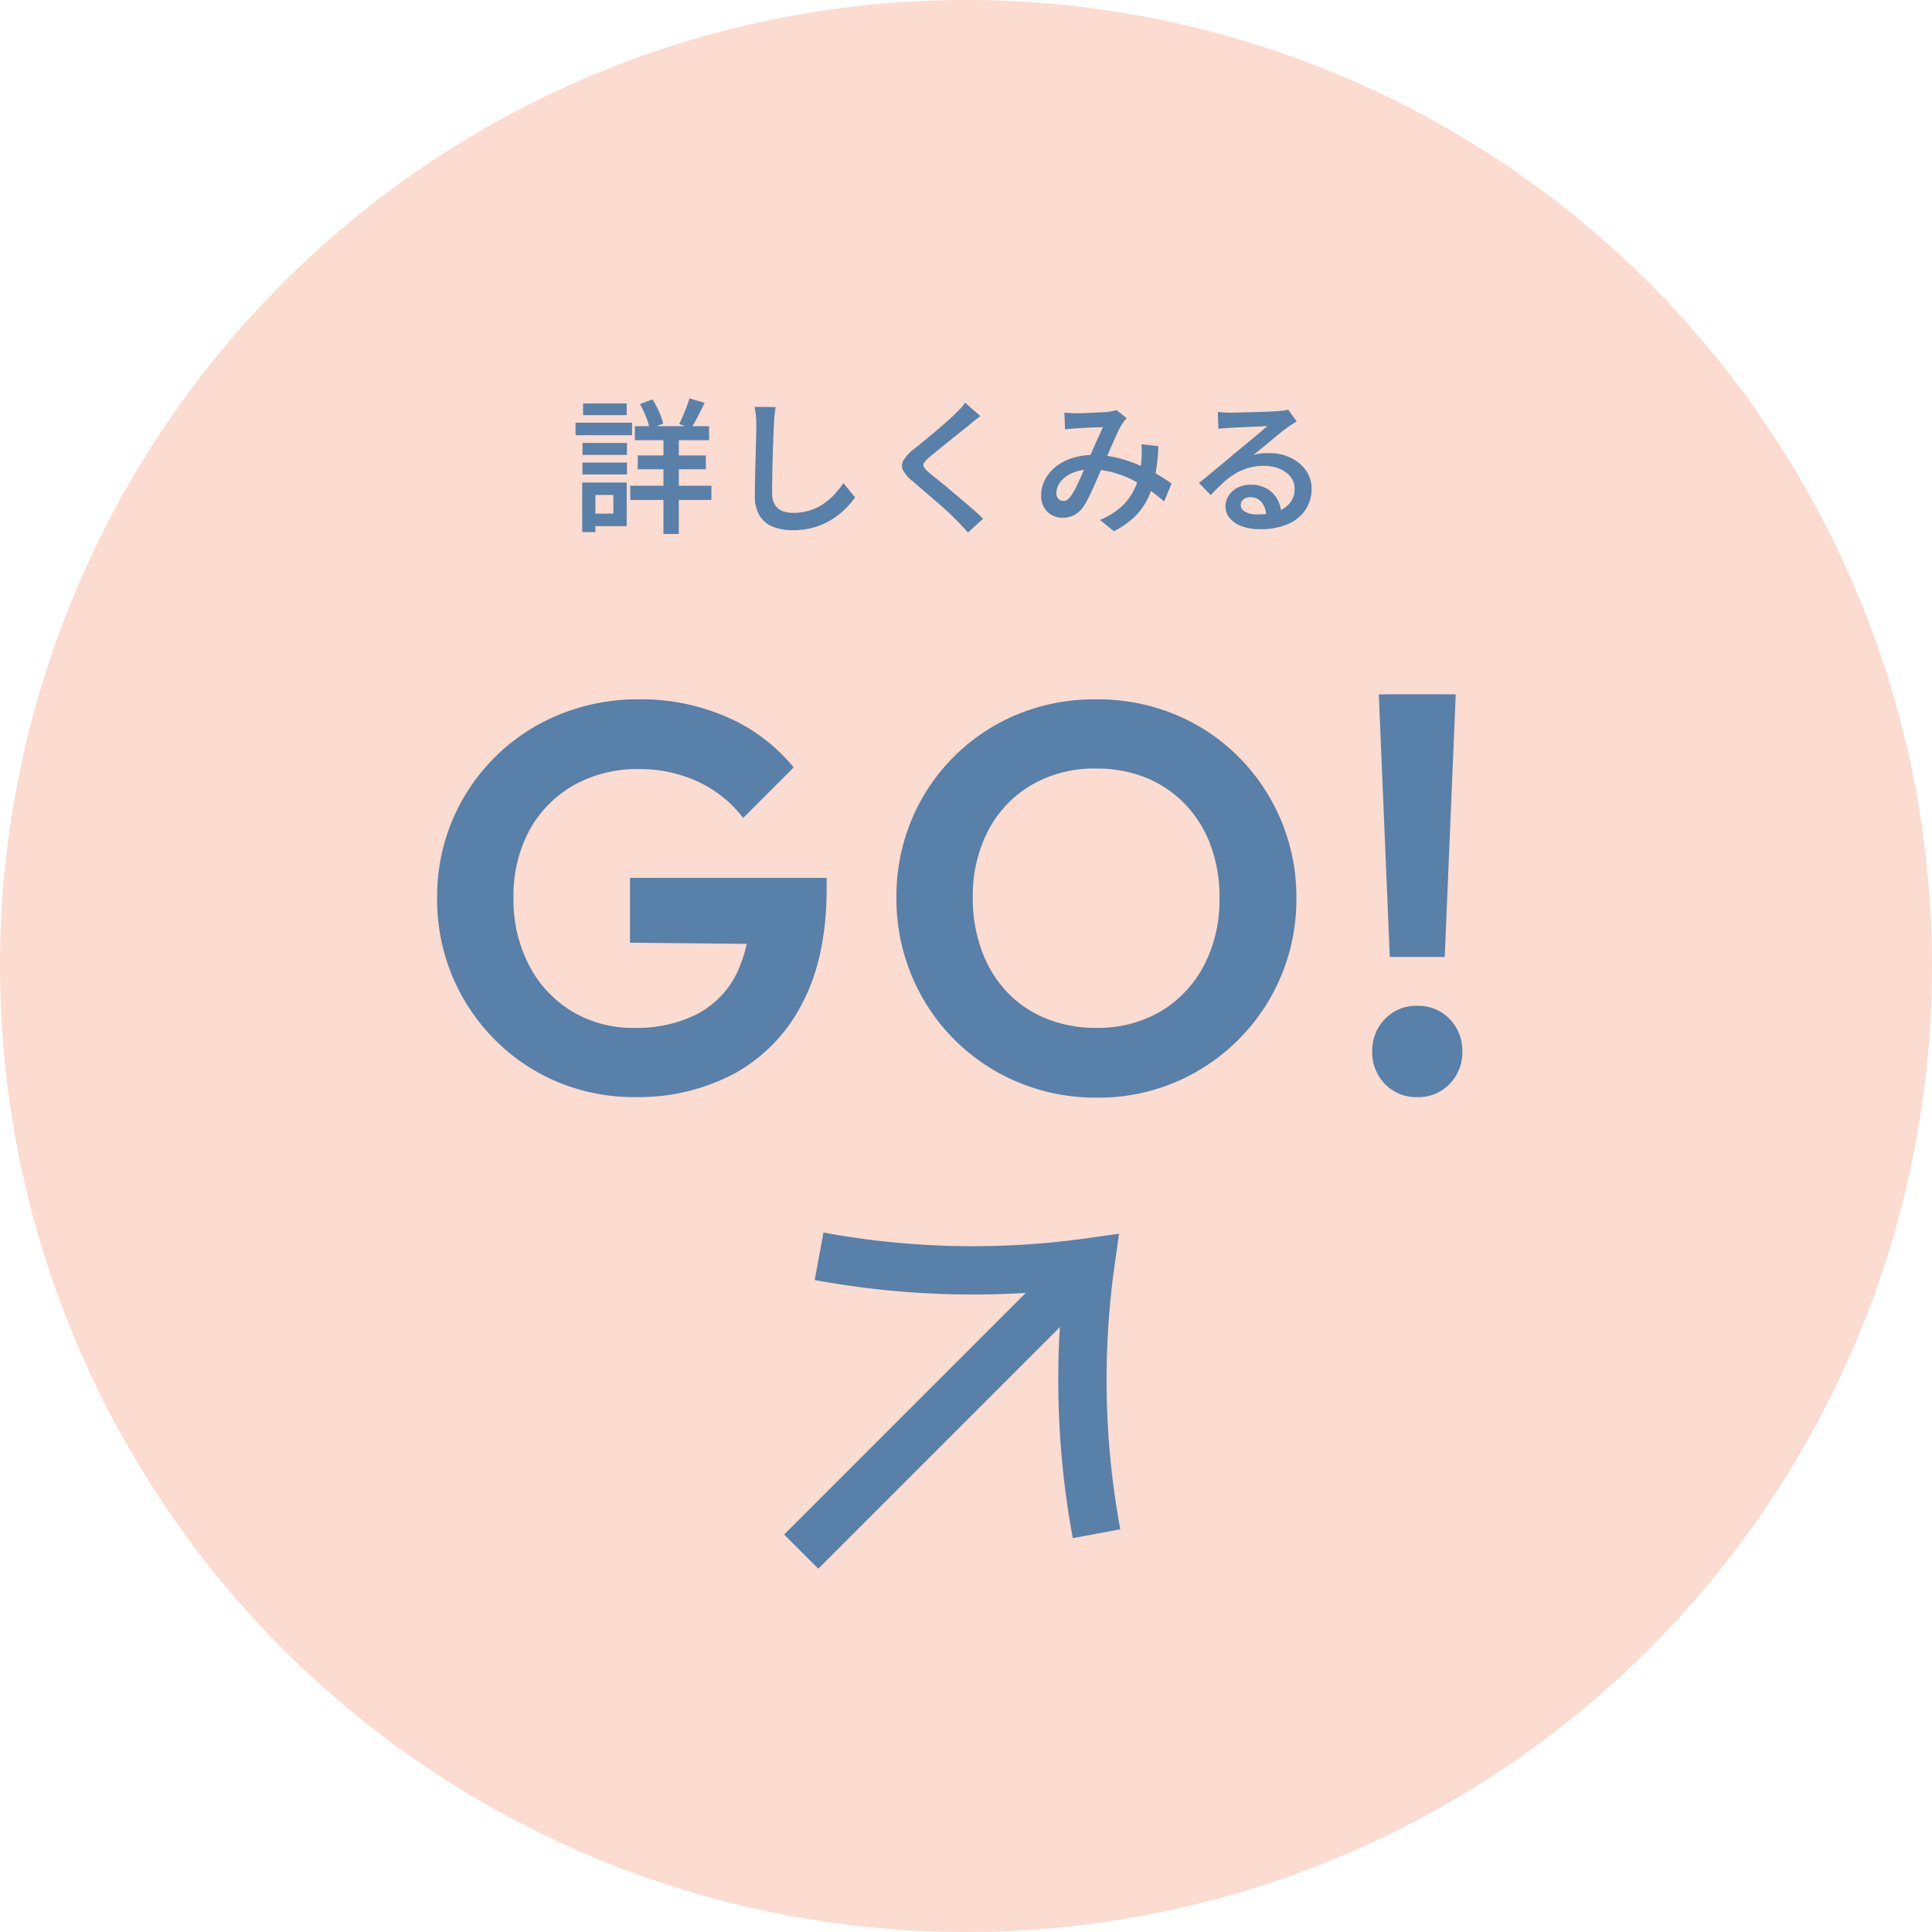
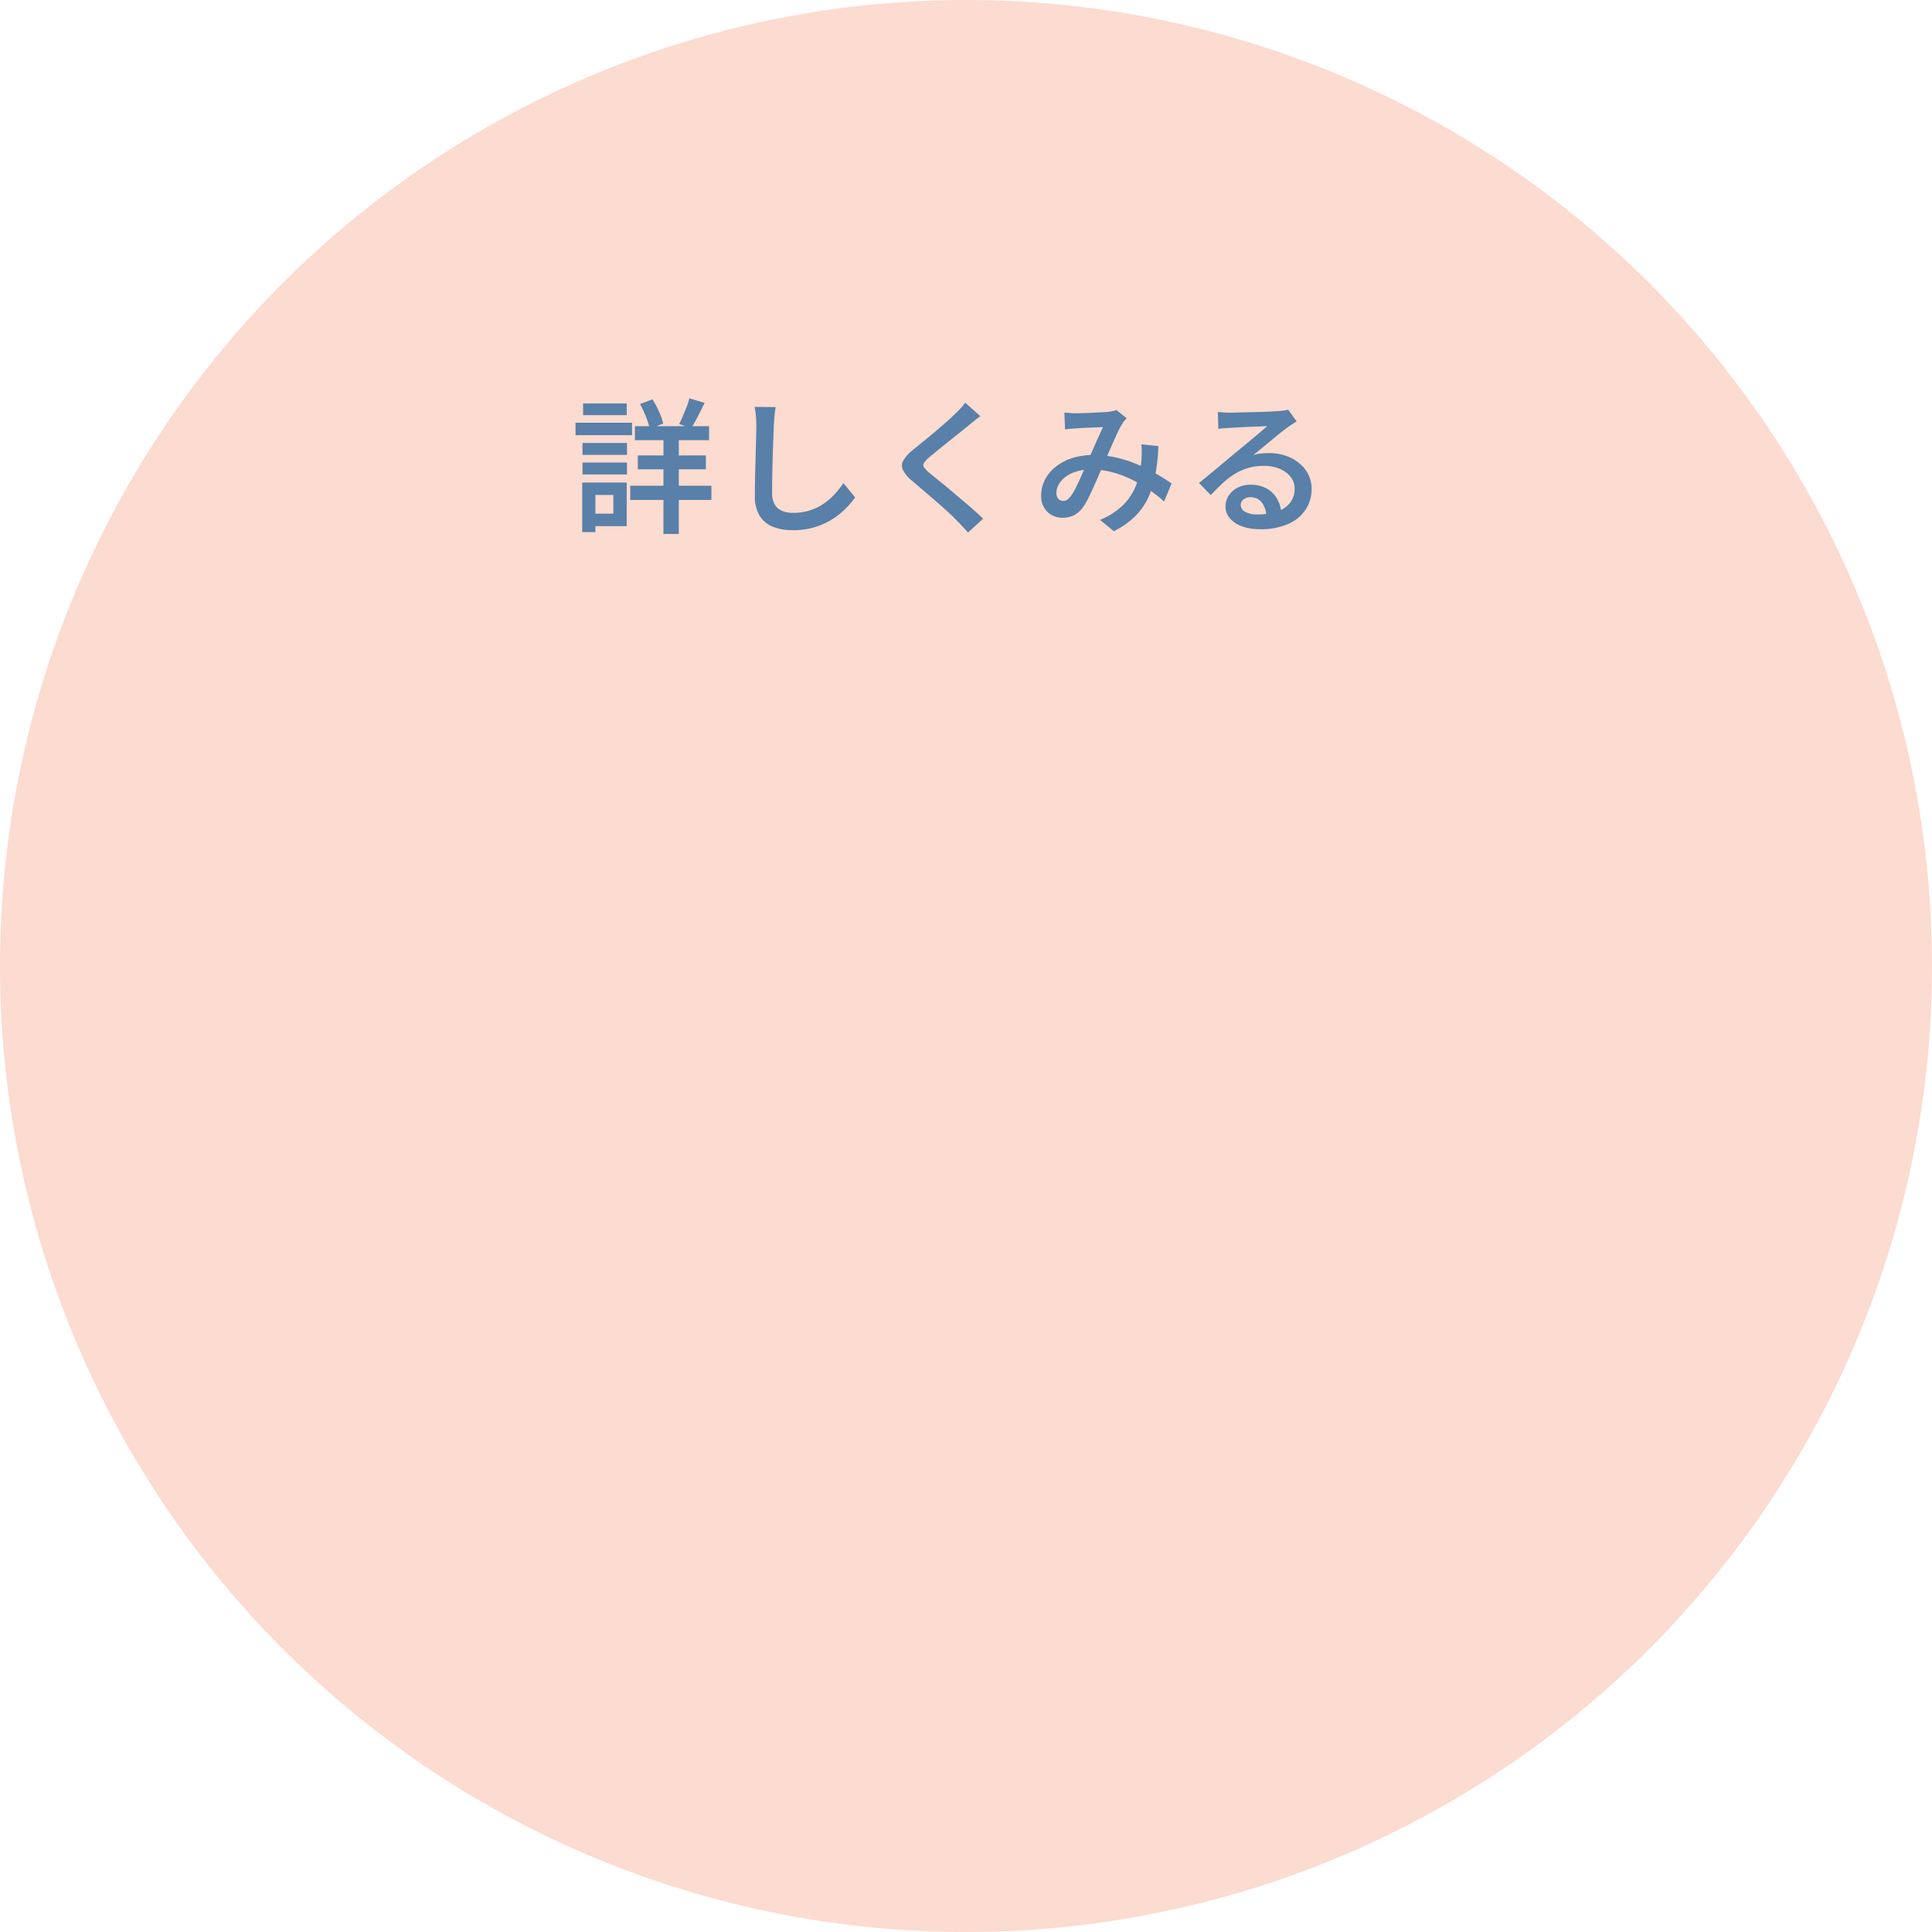
<svg xmlns="http://www.w3.org/2000/svg" width="320" height="320" viewBox="0 0 320 320">
  <defs>
    <clipPath id="clip-path">
      <rect id="長方形_7" data-name="長方形 7" width="44.528" height="72.128" fill="none" stroke="#5880a8" stroke-width="8" />
    </clipPath>
  </defs>
  <g id="グループ_32799" data-name="グループ 32799" transform="translate(-960.001 -9623.492)">
    <path id="パス_212270" data-name="パス 212270" d="M160,0A160,160,0,1,1,0,160,160,160,0,0,1,160,0Z" transform="translate(960.001 9623.492)" fill="#fcdbd0" />
    <path id="パス_213272" data-name="パス 213272" d="M-52.272-15.768h12.288v2.328H-52.272Zm.48,4.848h11.28v2.3h-11.28ZM-53.04-5.9H-39.6v2.352H-53.04Zm5.5-9.048H-45V2.088h-2.544Zm4.3-5.424,2.52.744q-.552,1.128-1.14,2.268t-1.092,1.932l-1.992-.7q.312-.576.624-1.32t.612-1.512A12.66,12.66,0,0,0-43.248-20.376Zm-8.184.936,2.064-.768a15.032,15.032,0,0,1,1.092,2.052,11.117,11.117,0,0,1,.684,1.956l-2.208.864a14.533,14.533,0,0,0-.648-2A16.6,16.6,0,0,0-51.432-19.44Zm-9.528,6.456h7.368v1.968H-60.96Zm.1-6.552h7.224v1.944h-7.224Zm-.1,9.792h7.368v1.968H-60.96Zm-1.152-6.6h9.36v2.064h-9.36Zm2.352,9.912h6.12V.792h-6.12V-1.272h3.912v-3.1H-59.76Zm-1.248,0h2.184V1.776h-2.184Zm32.04-12.5q-.12.7-.192,1.488t-.1,1.488q-.048.984-.1,2.412t-.1,3.012q-.048,1.584-.072,3.108t-.024,2.7a3.668,3.668,0,0,0,.456,1.956,2.536,2.536,0,0,0,1.236,1.044,4.786,4.786,0,0,0,1.788.312,8.959,8.959,0,0,0,2.772-.408,8.89,8.89,0,0,0,2.268-1.092A10.393,10.393,0,0,0-19.2-4.488a15.776,15.776,0,0,0,1.464-1.848l1.944,2.376a15.6,15.6,0,0,1-1.524,1.788A12.8,12.8,0,0,1-19.512-.4,11.737,11.737,0,0,1-22.44.948a12.305,12.305,0,0,1-3.672.516A8.752,8.752,0,0,1-29.424.888a4.509,4.509,0,0,1-2.2-1.836,6.149,6.149,0,0,1-.78-3.276q0-.984.024-2.268t.06-2.652q.036-1.368.072-2.688t.06-2.4q.024-1.08.024-1.728,0-.816-.072-1.584a11.486,11.486,0,0,0-.216-1.416ZM4.944-17.424q-.528.384-1.068.816t-.924.768l-1.44,1.152q-.84.672-1.764,1.416l-1.788,1.44q-.864.7-1.488,1.224a4.62,4.62,0,0,0-.864.936.64.64,0,0,0,.012.72,5.04,5.04,0,0,0,.924.96q.576.48,1.416,1.152T-.228-5.352q.972.816,1.98,1.668T3.708-2Q4.656-1.176,5.4-.432L2.9,1.848Q1.968.792.936-.24.36-.84-.528-1.656T-2.46-3.372q-1.044-.9-2.064-1.776T-6.36-6.72a5.589,5.589,0,0,1-1.524-1.8,1.717,1.717,0,0,1,.1-1.6,6.563,6.563,0,0,1,1.62-1.764q.7-.552,1.62-1.308t1.908-1.584q.984-.828,1.86-1.6T.7-17.736q.48-.456.972-.984a7.042,7.042,0,0,0,.756-.936ZM18.864-18q.48.024,1.032.06t.912.036q.528,0,1.224-.024t1.452-.06q.756-.036,1.416-.072l1.068-.06q.408-.048.816-.132a6.169,6.169,0,0,0,.7-.18l1.7,1.344q-.216.24-.408.468a3.613,3.613,0,0,0-.336.468A15.737,15.737,0,0,0,27.5-14.34q-.528,1.164-1.116,2.508T25.248-9.24q-.36.816-.756,1.74t-.816,1.848q-.42.924-.8,1.716A11.609,11.609,0,0,1,22.1-2.568a4.569,4.569,0,0,1-1.548,1.5,4.1,4.1,0,0,1-2,.468,3.474,3.474,0,0,1-2.508-.984A3.592,3.592,0,0,1,15.024-4.3a5.557,5.557,0,0,1,.648-2.64,6.724,6.724,0,0,1,1.8-2.136,8.522,8.522,0,0,1,2.736-1.416,11.43,11.43,0,0,1,3.48-.5,16.511,16.511,0,0,1,4,.48,21.616,21.616,0,0,1,3.6,1.224A30.592,30.592,0,0,1,34.32-7.74q1.368.8,2.3,1.476L35.376-3.288a23.523,23.523,0,0,0-5.28-3.6,17.516,17.516,0,0,0-3.264-1.236,13.619,13.619,0,0,0-3.576-.468A7.449,7.449,0,0,0,20.16-8,4.879,4.879,0,0,0,18.2-6.528a3.027,3.027,0,0,0-.66,1.824,1.334,1.334,0,0,0,.336.984,1.083,1.083,0,0,0,.792.336,1.183,1.183,0,0,0,.672-.192,2.7,2.7,0,0,0,.624-.648,7.861,7.861,0,0,0,.66-1.092q.324-.636.672-1.38t.672-1.524q.324-.78.66-1.5l.9-2.052q.468-1.068.912-2.064t.828-1.764q-.36,0-.936.024l-1.212.048q-.636.024-1.224.06l-1,.06q-.384.024-.924.072t-1,.1ZM34.44-12.456a35.552,35.552,0,0,1-.5,4.68A15.884,15.884,0,0,1,32.76-3.948,10.737,10.737,0,0,1,30.576-.84a13.648,13.648,0,0,1-3.528,2.472L24.768-.24a12.179,12.179,0,0,0,3.516-2.172A9.261,9.261,0,0,0,30.312-5.04a11.138,11.138,0,0,0,.972-2.736,18.105,18.105,0,0,0,.348-2.472q.048-.672.048-1.32t-.048-1.2Zm9.84-5.664q.48.048,1.032.084T46.32-18q.384,0,1.176-.024t1.776-.048l1.98-.048q1-.024,1.788-.072l1.2-.072q.672-.048,1.068-.108a3.875,3.875,0,0,0,.612-.132l1.416,1.944q-.384.24-.792.5t-.792.552q-.48.336-1.176.9T53.088-13.38q-.792.66-1.56,1.284t-1.392,1.128a6.168,6.168,0,0,1,1.308-.276q.636-.06,1.284-.06a8.227,8.227,0,0,1,3.612.768,6.429,6.429,0,0,1,2.532,2.1,5.19,5.19,0,0,1,.936,3.06,6.167,6.167,0,0,1-.972,3.408A6.563,6.563,0,0,1,55.956.42,11.282,11.282,0,0,1,51.24,1.3,8.556,8.556,0,0,1,48.3.828a4.721,4.721,0,0,1-2.016-1.32,2.978,2.978,0,0,1-.732-2,3.22,3.22,0,0,1,.516-1.752,3.812,3.812,0,0,1,1.452-1.32,4.486,4.486,0,0,1,2.16-.5,5.315,5.315,0,0,1,2.748.66,4.541,4.541,0,0,1,1.716,1.764,5.33,5.33,0,0,1,.648,2.376l-2.5.36a3.661,3.661,0,0,0-.744-2.232,2.279,2.279,0,0,0-1.872-.864,1.716,1.716,0,0,0-1.164.384,1.148,1.148,0,0,0-.444.888A1.3,1.3,0,0,0,48.8-1.584a3.777,3.777,0,0,0,1.932.432,10.179,10.179,0,0,0,3.42-.5A4.438,4.438,0,0,0,56.28-3.12a3.731,3.731,0,0,0,.72-2.3,3.071,3.071,0,0,0-.672-1.956A4.438,4.438,0,0,0,54.5-8.712a6.682,6.682,0,0,0-2.592-.48,9.11,9.11,0,0,0-2.592.348,9.407,9.407,0,0,0-2.208.972,12.4,12.4,0,0,0-2,1.524q-.972.9-2,2L41.16-6.36q.672-.528,1.512-1.224T44.376-9q.864-.72,1.632-1.368t1.3-1.08q.5-.408,1.2-.984t1.44-1.2L51.36-14.82q.672-.564,1.1-.948-.36,0-.984.036t-1.368.06q-.744.024-1.488.06t-1.38.072l-1.02.06q-.456.024-.948.06a8.969,8.969,0,0,0-.9.108Z" transform="translate(1117.433 9709.845)" fill="#5880a8" />
-     <path id="パス_213271" data-name="パス 213271" d="M-53.1.91a32.689,32.689,0,0,1-12.786-2.5A32.017,32.017,0,0,1-76.349-8.645a32.9,32.9,0,0,1-7.007-10.511,32.923,32.923,0,0,1-2.5-12.877A32.644,32.644,0,0,1-83.311-45a32.623,32.623,0,0,1,7.1-10.465,32.511,32.511,0,0,1,10.647-7.007,34.412,34.412,0,0,1,13.2-2.5,35.394,35.394,0,0,1,14.56,2.957A29.32,29.32,0,0,1-26.8-53.69l-8.372,8.372a19.975,19.975,0,0,0-7.462-6.006,22.84,22.84,0,0,0-9.828-2.093,21.308,21.308,0,0,0-10.784,2.684,19.042,19.042,0,0,0-7.326,7.462A22.687,22.687,0,0,0-73.21-32.123a23.544,23.544,0,0,0,2.594,11.238,19.281,19.281,0,0,0,7.1,7.6,19.53,19.53,0,0,0,10.328,2.73,22,22,0,0,0,10.283-2.229,15.187,15.187,0,0,0,6.552-6.552,22.544,22.544,0,0,0,2.275-10.6l8.1,5.551-27.937-.273V-35.4H-21.34v1.729q0,11.466-4.1,19.156A27.387,27.387,0,0,1-36.673-2.957,33.955,33.955,0,0,1-53.1.91ZM23.432,1A33.3,33.3,0,0,1,10.374-1.547,32.721,32.721,0,0,1-.182-8.6,32.721,32.721,0,0,1-7.235-19.156,33.072,33.072,0,0,1-9.783-32.123,32.923,32.923,0,0,1-7.28-45,32.37,32.37,0,0,1-.273-55.465a32.242,32.242,0,0,1,10.511-7.007,33.495,33.495,0,0,1,13.013-2.5,33.734,33.734,0,0,1,13.1,2.5,32.242,32.242,0,0,1,10.511,7.007,32.852,32.852,0,0,1,7.052,10.511,32.74,32.74,0,0,1,2.548,12.922A32.74,32.74,0,0,1,53.917-19.11,32.852,32.852,0,0,1,46.865-8.6,32.989,32.989,0,0,1,36.4-1.547,32.644,32.644,0,0,1,23.432,1ZM23.25-10.556a20.476,20.476,0,0,0,10.738-2.73,19.253,19.253,0,0,0,7.143-7.553,23.475,23.475,0,0,0,2.594-11.284,24.62,24.62,0,0,0-1.456-8.645,19.629,19.629,0,0,0-4.186-6.779,18.712,18.712,0,0,0-6.461-4.414,21.672,21.672,0,0,0-8.372-1.547,20.629,20.629,0,0,0-10.6,2.685A18.834,18.834,0,0,0,5.46-43.316,23.276,23.276,0,0,0,2.866-32.123a24.96,24.96,0,0,0,1.5,8.827,19.892,19.892,0,0,0,4.186,6.825A18.449,18.449,0,0,0,15.015-12.1,21.519,21.519,0,0,0,23.25-10.556ZM71.935-22.3l-1.82-43.5h12.74l-1.82,43.5ZM76.485.91a7.109,7.109,0,0,1-5.369-2.184,7.464,7.464,0,0,1-2.093-5.369,7.464,7.464,0,0,1,2.093-5.369A7.109,7.109,0,0,1,76.485-14.2a7.109,7.109,0,0,1,5.369,2.184,7.464,7.464,0,0,1,2.093,5.369,7.464,7.464,0,0,1-2.093,5.369A7.109,7.109,0,0,1,76.485.91Z" transform="translate(1118.261 9804.294)" fill="#5880a8" />
    <g id="グループ_32174" data-name="グループ 32174" transform="translate(1172.798 9851.399) rotate(135)">
      <g id="グループ_3" data-name="グループ 3" transform="translate(0 0)">
        <g id="グループ_2" data-name="グループ 2" clip-path="url(#clip-path)">
-           <path id="パス_21" data-name="パス 21" d="M31.121,0A140,140,0,0,1,0,32.5,140.075,140.075,0,0,1,31.121,64.989" transform="translate(9.397 3.57)" fill="none" stroke="#5880a8" stroke-miterlimit="10" stroke-width="8" />
-         </g>
+           </g>
      </g>
-       <path id="パス_22" data-name="パス 22" d="M0,0H63.182" transform="translate(14.02 36.064)" fill="none" stroke="#5880a8" stroke-width="8" />
    </g>
  </g>
</svg>